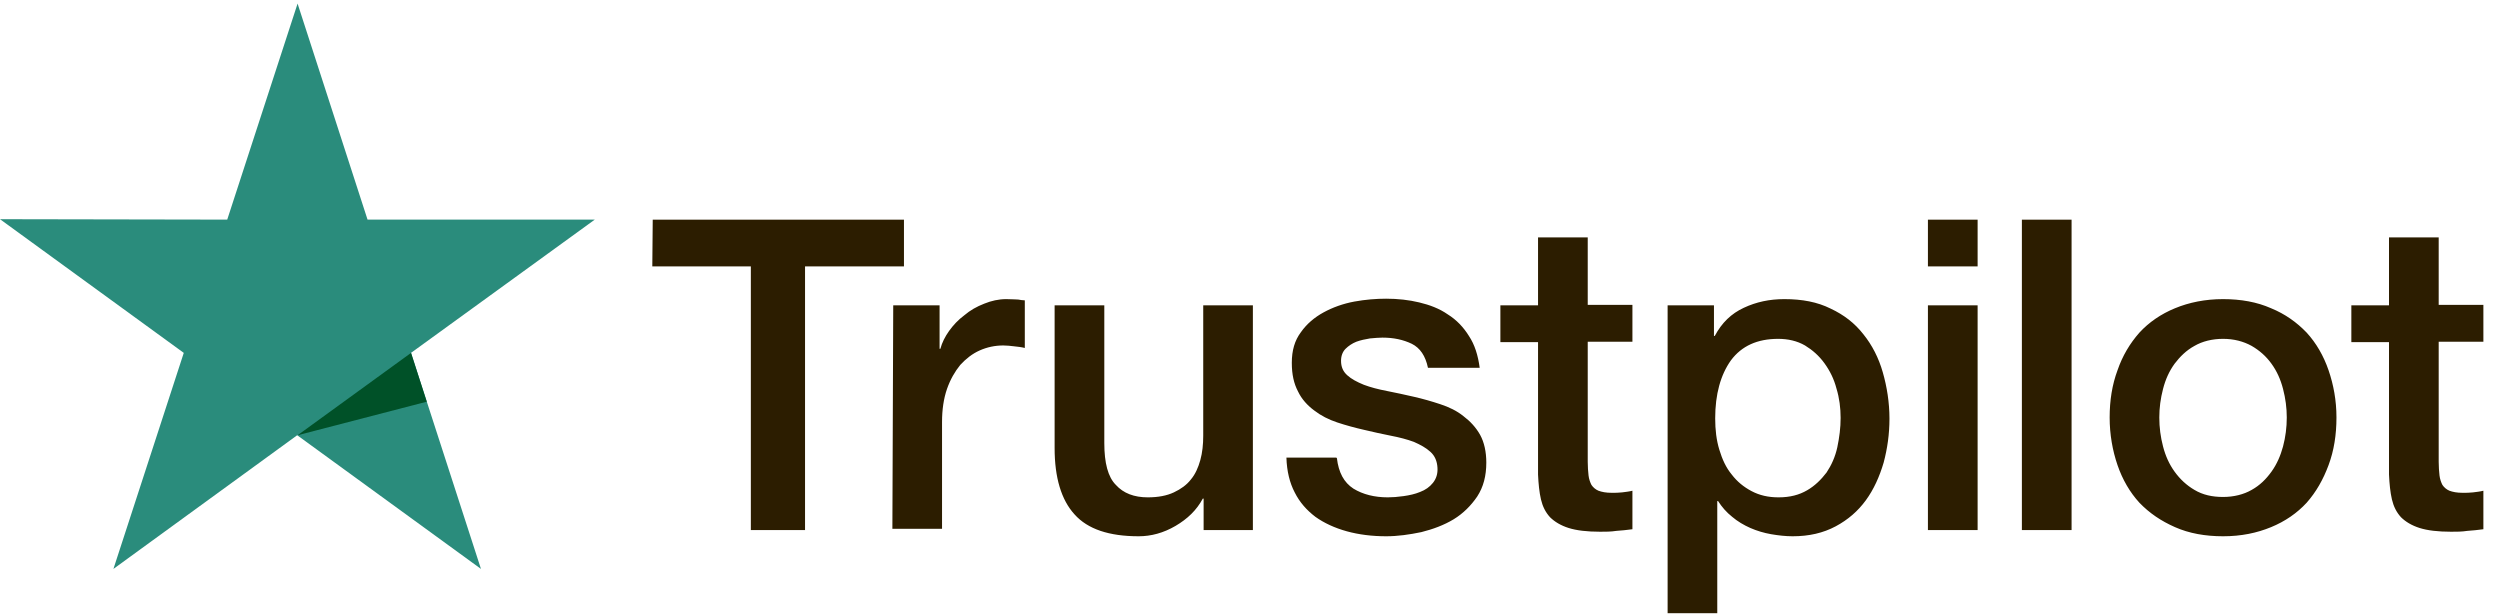
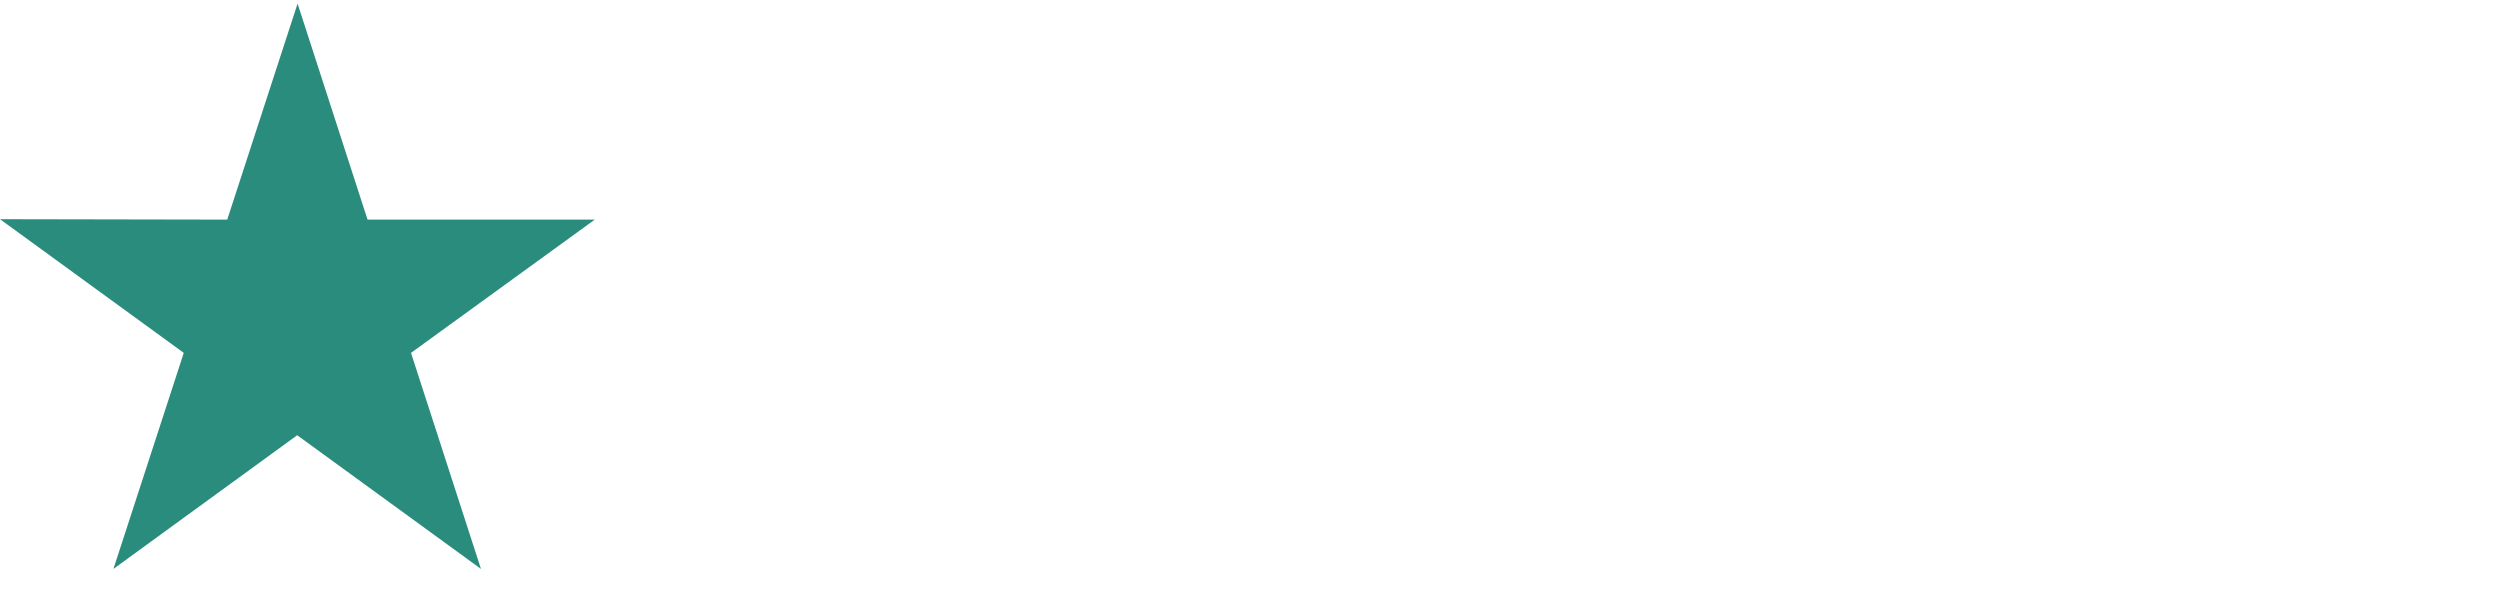
<svg xmlns="http://www.w3.org/2000/svg" width="65" height="16" viewBox="0 0 65 16" fill="none">
-   <path d="M16.971 5.711H23.503V6.927H20.931V13.781H19.522V6.927H16.96L16.971 5.711ZM23.224 7.938H24.429V9.068H24.45C24.493 8.907 24.569 8.756 24.676 8.605C24.784 8.455 24.913 8.315 25.074 8.196C25.225 8.067 25.397 7.97 25.591 7.895C25.774 7.82 25.968 7.777 26.161 7.777C26.312 7.777 26.419 7.788 26.473 7.788C26.527 7.798 26.592 7.809 26.645 7.809V9.047C26.559 9.025 26.463 9.014 26.366 9.004C26.269 8.993 26.183 8.982 26.086 8.982C25.871 8.982 25.666 9.025 25.473 9.111C25.279 9.197 25.117 9.326 24.967 9.488C24.827 9.66 24.709 9.864 24.622 10.112C24.536 10.36 24.493 10.65 24.493 10.973V13.749H23.202L23.224 7.938ZM32.564 13.781H31.294V12.964H31.273C31.111 13.265 30.875 13.491 30.563 13.674C30.25 13.857 29.928 13.943 29.605 13.943C28.841 13.943 28.281 13.76 27.937 13.373C27.593 12.996 27.42 12.415 27.42 11.651V7.938H28.712V11.522C28.712 12.038 28.808 12.404 29.013 12.608C29.207 12.824 29.486 12.931 29.842 12.931C30.111 12.931 30.337 12.888 30.52 12.802C30.703 12.716 30.853 12.608 30.961 12.469C31.079 12.329 31.154 12.157 31.208 11.963C31.262 11.769 31.284 11.554 31.284 11.328V7.938H32.575V13.781H32.564ZM34.759 11.909C34.803 12.286 34.942 12.544 35.19 12.705C35.437 12.856 35.739 12.931 36.083 12.931C36.201 12.931 36.341 12.921 36.492 12.899C36.643 12.878 36.793 12.845 36.922 12.791C37.062 12.738 37.17 12.662 37.256 12.555C37.342 12.447 37.385 12.318 37.374 12.157C37.364 11.995 37.31 11.855 37.191 11.748C37.073 11.64 36.933 11.565 36.761 11.489C36.589 11.425 36.384 11.371 36.158 11.328C35.932 11.285 35.706 11.231 35.47 11.177C35.233 11.123 34.996 11.059 34.77 10.984C34.544 10.908 34.35 10.811 34.168 10.671C33.995 10.542 33.845 10.381 33.748 10.177C33.64 9.972 33.587 9.735 33.587 9.434C33.587 9.111 33.662 8.853 33.823 8.638C33.974 8.422 34.178 8.25 34.415 8.121C34.652 7.992 34.921 7.895 35.211 7.841C35.502 7.788 35.782 7.766 36.04 7.766C36.341 7.766 36.632 7.798 36.901 7.863C37.17 7.927 37.428 8.024 37.643 8.175C37.869 8.315 38.052 8.509 38.192 8.735C38.343 8.961 38.429 9.24 38.472 9.563H37.127C37.062 9.251 36.922 9.047 36.707 8.939C36.481 8.831 36.234 8.778 35.943 8.778C35.857 8.778 35.739 8.788 35.62 8.799C35.491 8.821 35.384 8.842 35.265 8.885C35.158 8.928 35.061 8.993 34.985 9.068C34.91 9.143 34.867 9.251 34.867 9.38C34.867 9.542 34.921 9.66 35.029 9.757C35.136 9.854 35.276 9.929 35.459 10.004C35.631 10.069 35.836 10.123 36.062 10.166C36.288 10.209 36.524 10.263 36.761 10.316C36.998 10.37 37.224 10.435 37.45 10.51C37.676 10.585 37.88 10.682 38.052 10.822C38.224 10.951 38.375 11.113 38.483 11.306C38.59 11.5 38.644 11.748 38.644 12.027C38.644 12.372 38.569 12.662 38.407 12.91C38.246 13.147 38.042 13.351 37.794 13.502C37.547 13.652 37.256 13.76 36.955 13.835C36.643 13.9 36.341 13.943 36.04 13.943C35.674 13.943 35.33 13.9 35.018 13.814C34.706 13.728 34.426 13.599 34.2 13.437C33.974 13.265 33.791 13.06 33.662 12.802C33.533 12.555 33.457 12.253 33.447 11.898H34.749V11.909H34.759ZM39.01 7.938H39.989V6.173H41.281V7.927H42.443V8.885H41.281V12.006C41.281 12.146 41.291 12.253 41.302 12.361C41.313 12.458 41.345 12.544 41.378 12.608C41.421 12.673 41.485 12.727 41.56 12.759C41.647 12.791 41.754 12.813 41.905 12.813C41.991 12.813 42.088 12.813 42.174 12.802C42.26 12.791 42.357 12.781 42.443 12.759V13.76C42.303 13.781 42.163 13.792 42.023 13.803C41.883 13.825 41.754 13.825 41.604 13.825C41.259 13.825 40.99 13.792 40.786 13.728C40.581 13.663 40.42 13.566 40.301 13.448C40.183 13.319 40.108 13.168 40.065 12.985C40.022 12.802 40 12.576 39.989 12.339V8.896H39.01V7.917V7.938ZM43.347 7.938H44.563V8.735H44.584C44.767 8.39 45.015 8.153 45.338 8.003C45.66 7.852 46.005 7.777 46.392 7.777C46.855 7.777 47.253 7.852 47.597 8.024C47.942 8.186 48.222 8.401 48.448 8.691C48.674 8.971 48.846 9.305 48.953 9.682C49.061 10.058 49.126 10.467 49.126 10.887C49.126 11.285 49.072 11.662 48.975 12.027C48.867 12.393 48.717 12.727 48.512 13.007C48.308 13.287 48.05 13.512 47.727 13.685C47.404 13.857 47.038 13.943 46.608 13.943C46.425 13.943 46.231 13.921 46.048 13.889C45.865 13.857 45.682 13.803 45.51 13.728C45.338 13.652 45.176 13.556 45.036 13.437C44.886 13.319 44.767 13.179 44.67 13.028H44.649V15.944H43.358V7.938H43.347ZM47.856 10.865C47.856 10.607 47.824 10.349 47.748 10.101C47.684 9.854 47.576 9.638 47.436 9.445C47.296 9.251 47.124 9.1 46.93 8.982C46.726 8.864 46.489 8.81 46.231 8.81C45.693 8.81 45.284 8.993 45.004 9.369C44.735 9.746 44.595 10.252 44.595 10.876C44.595 11.177 44.627 11.446 44.703 11.694C44.778 11.941 44.875 12.157 45.026 12.339C45.166 12.523 45.338 12.662 45.542 12.77C45.747 12.878 45.973 12.931 46.242 12.931C46.543 12.931 46.78 12.867 46.984 12.748C47.189 12.63 47.35 12.469 47.49 12.286C47.619 12.092 47.716 11.877 47.77 11.629C47.824 11.371 47.856 11.123 47.856 10.865ZM50.126 5.711H51.418V6.927H50.126V5.711ZM50.126 7.938H51.418V13.781H50.126V7.938ZM52.569 5.711H53.861V13.781H52.569V5.711ZM57.799 13.943C57.336 13.943 56.917 13.868 56.551 13.706C56.185 13.545 55.884 13.34 55.625 13.071C55.378 12.802 55.184 12.469 55.055 12.092C54.926 11.715 54.851 11.296 54.851 10.854C54.851 10.413 54.915 10.004 55.055 9.628C55.184 9.251 55.378 8.928 55.625 8.648C55.873 8.379 56.185 8.164 56.551 8.014C56.917 7.863 57.336 7.777 57.799 7.777C58.262 7.777 58.681 7.852 59.047 8.014C59.413 8.164 59.715 8.379 59.973 8.648C60.22 8.917 60.414 9.251 60.543 9.628C60.672 10.004 60.748 10.413 60.748 10.854C60.748 11.306 60.683 11.715 60.543 12.092C60.403 12.469 60.22 12.791 59.973 13.071C59.725 13.34 59.413 13.556 59.047 13.706C58.681 13.857 58.273 13.943 57.799 13.943ZM57.799 12.921C58.079 12.921 58.337 12.856 58.542 12.738C58.757 12.619 58.918 12.458 59.058 12.264C59.198 12.07 59.295 11.845 59.359 11.608C59.424 11.36 59.456 11.113 59.456 10.854C59.456 10.607 59.424 10.36 59.359 10.112C59.295 9.864 59.198 9.649 59.058 9.456C58.918 9.262 58.746 9.111 58.542 8.993C58.326 8.874 58.079 8.81 57.799 8.81C57.519 8.81 57.261 8.874 57.057 8.993C56.841 9.111 56.68 9.273 56.54 9.456C56.4 9.649 56.303 9.864 56.239 10.112C56.174 10.36 56.142 10.607 56.142 10.854C56.142 11.113 56.174 11.36 56.239 11.608C56.303 11.855 56.4 12.07 56.54 12.264C56.68 12.458 56.852 12.619 57.057 12.738C57.272 12.867 57.519 12.921 57.799 12.921ZM61.135 7.938H62.114V6.173H63.406V7.927H64.568V8.885H63.406V12.006C63.406 12.146 63.416 12.253 63.427 12.361C63.438 12.458 63.47 12.544 63.503 12.608C63.546 12.673 63.61 12.727 63.685 12.759C63.772 12.791 63.879 12.813 64.03 12.813C64.116 12.813 64.213 12.813 64.299 12.802C64.385 12.791 64.482 12.781 64.568 12.759V13.76C64.428 13.781 64.288 13.792 64.148 13.803C64.008 13.825 63.879 13.825 63.728 13.825C63.384 13.825 63.115 13.792 62.911 13.728C62.706 13.663 62.545 13.566 62.426 13.448C62.308 13.319 62.233 13.168 62.19 12.985C62.147 12.802 62.125 12.576 62.114 12.339V8.896H61.135V7.917V7.938Z" fill="#2C1D00" />
  <path d="M15.464 5.71H9.556L7.737 0.093L5.908 5.71L0 5.699L4.778 9.175L2.949 14.792L7.727 11.316L12.505 14.792L10.686 9.175L15.464 5.71Z" fill="#2A8C7C" />
-   <path d="M11.096 10.444L10.687 9.175L7.738 11.316L11.096 10.444Z" fill="#005128" />
+   <path d="M11.096 10.444L7.738 11.316L11.096 10.444Z" fill="#005128" />
</svg>